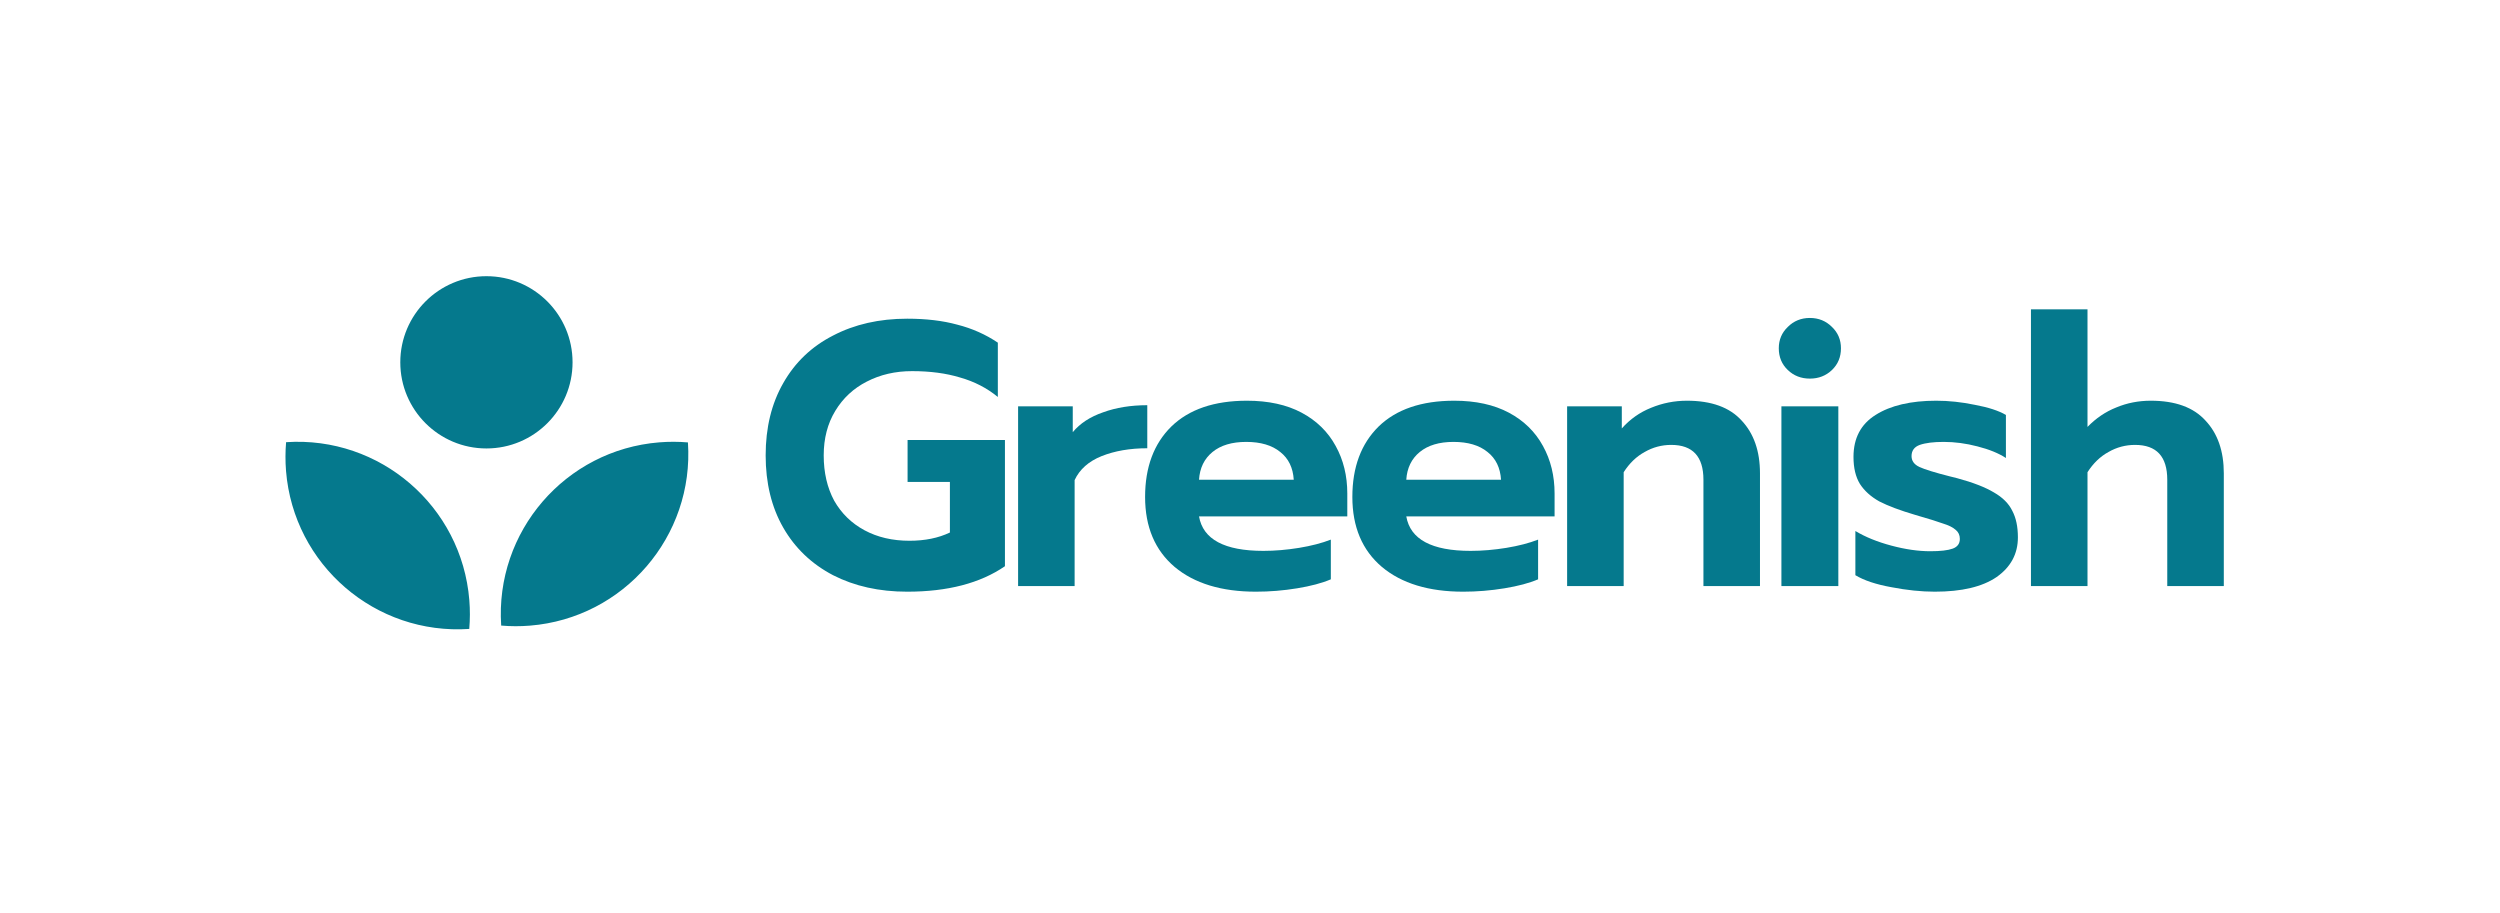
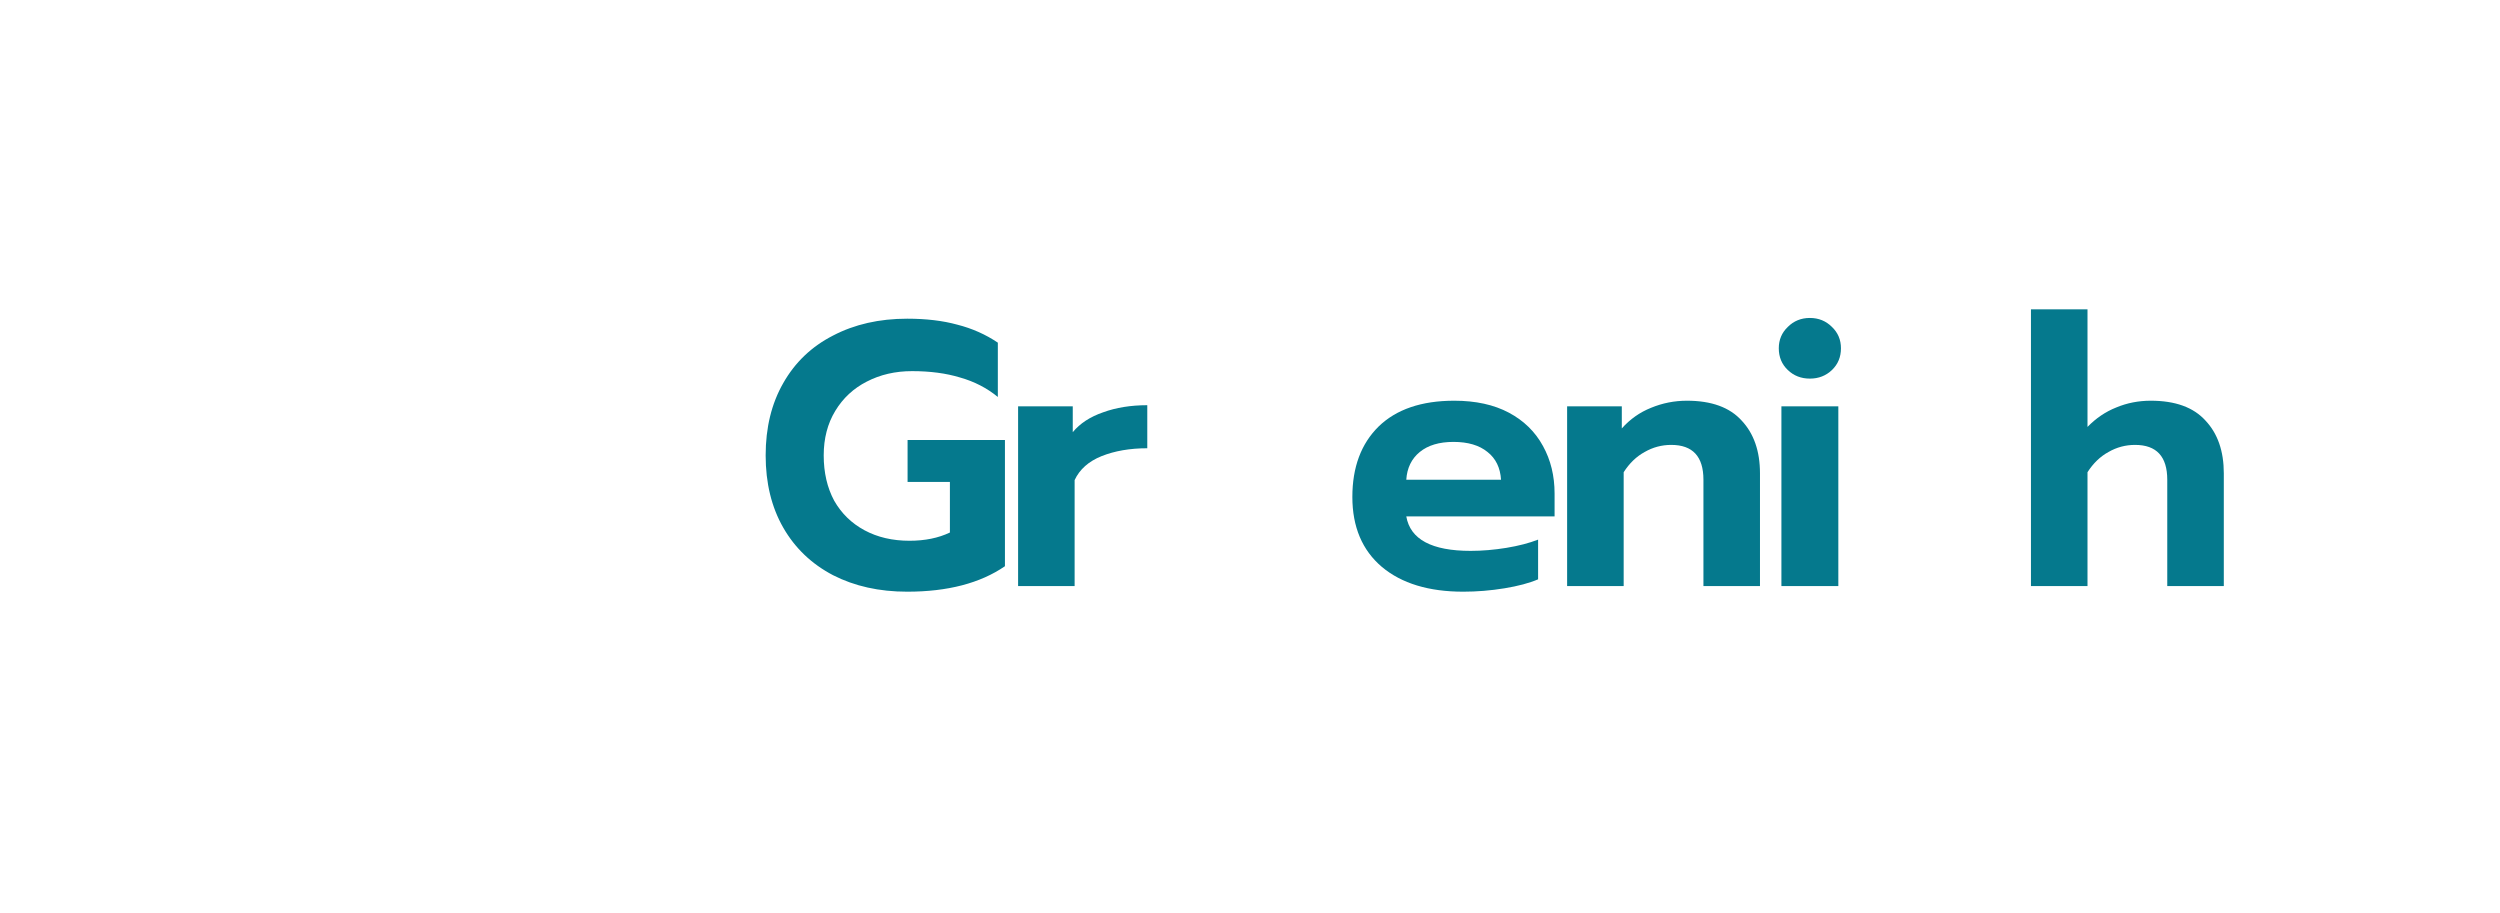
<svg xmlns="http://www.w3.org/2000/svg" width="126" height="46" viewBox="0 0 126 46" fill="none">
  <path d="M45.723 29.821C44.314 29.821 43.069 29.544 41.986 28.99C40.904 28.424 40.068 27.625 39.476 26.593C38.885 25.562 38.589 24.348 38.589 22.951C38.589 21.554 38.885 20.34 39.476 19.308C40.068 18.264 40.904 17.465 41.986 16.912C43.069 16.346 44.314 16.062 45.723 16.062C46.679 16.062 47.523 16.163 48.252 16.364C48.995 16.553 49.674 16.855 50.291 17.27V20.007C49.737 19.554 49.102 19.227 48.384 19.025C47.68 18.811 46.874 18.705 45.969 18.705C45.126 18.705 44.364 18.881 43.685 19.233C43.018 19.573 42.49 20.063 42.1 20.705C41.71 21.347 41.515 22.095 41.515 22.951C41.515 23.819 41.691 24.58 42.043 25.235C42.408 25.876 42.917 26.373 43.572 26.726C44.226 27.078 44.981 27.254 45.837 27.254C46.617 27.254 47.296 27.116 47.875 26.839V24.291H45.742V22.177H50.649V28.537C49.404 29.393 47.762 29.821 45.723 29.821Z" fill="#05798D" />
  <path d="M51.312 20.479H54.067V21.781C54.432 21.34 54.941 21.007 55.596 20.781C56.25 20.542 56.992 20.422 57.823 20.422V22.592C56.955 22.592 56.187 22.724 55.52 22.989C54.866 23.253 54.413 23.656 54.161 24.197V29.538H51.312V20.479Z" fill="#05798D" />
-   <path d="M63.299 29.821C61.563 29.821 60.198 29.405 59.204 28.575C58.21 27.732 57.713 26.556 57.713 25.046C57.713 23.549 58.153 22.366 59.034 21.498C59.927 20.63 61.198 20.196 62.846 20.196C63.928 20.196 64.847 20.397 65.602 20.799C66.357 21.202 66.929 21.762 67.319 22.479C67.709 23.184 67.904 23.983 67.904 24.876V26.027H60.431C60.632 27.185 61.714 27.764 63.677 27.764C64.255 27.764 64.853 27.713 65.47 27.613C66.086 27.512 66.621 27.373 67.074 27.197V29.198C66.633 29.387 66.067 29.538 65.375 29.651C64.683 29.764 63.991 29.821 63.299 29.821ZM65.205 24.178C65.168 23.574 64.941 23.108 64.526 22.781C64.111 22.441 63.538 22.272 62.809 22.272C62.091 22.272 61.525 22.441 61.11 22.781C60.695 23.121 60.468 23.586 60.431 24.178H65.205Z" fill="#05798D" />
  <path d="M73.746 29.821C72.009 29.821 70.644 29.405 69.65 28.575C68.656 27.732 68.159 26.556 68.159 25.046C68.159 23.549 68.6 22.366 69.48 21.498C70.374 20.63 71.644 20.196 73.293 20.196C74.375 20.196 75.293 20.397 76.048 20.799C76.803 21.202 77.376 21.762 77.766 22.479C78.156 23.184 78.351 23.983 78.351 24.876V26.027H70.877C71.078 27.185 72.16 27.764 74.123 27.764C74.702 27.764 75.299 27.713 75.916 27.613C76.533 27.512 77.067 27.373 77.52 27.197V29.198C77.08 29.387 76.514 29.538 75.822 29.651C75.13 29.764 74.438 29.821 73.746 29.821ZM75.652 24.178C75.614 23.574 75.388 23.108 74.972 22.781C74.557 22.441 73.985 22.272 73.255 22.272C72.538 22.272 71.972 22.441 71.556 22.781C71.141 23.121 70.915 23.586 70.877 24.178H75.652Z" fill="#05798D" />
  <path d="M78.983 20.479H81.739V21.592C82.154 21.127 82.644 20.781 83.211 20.554C83.79 20.315 84.393 20.196 85.022 20.196C86.255 20.196 87.174 20.529 87.778 21.196C88.394 21.85 88.703 22.737 88.703 23.857V29.538H85.853V24.178C85.853 23.008 85.312 22.423 84.23 22.423C83.752 22.423 83.305 22.542 82.89 22.781C82.475 23.008 82.122 23.347 81.833 23.8V29.538H78.983V20.479Z" fill="#05798D" />
  <path d="M91.217 19.082C90.777 19.082 90.406 18.937 90.104 18.648C89.802 18.359 89.651 17.994 89.651 17.553C89.651 17.126 89.802 16.767 90.104 16.478C90.406 16.176 90.777 16.025 91.217 16.025C91.658 16.025 92.029 16.176 92.331 16.478C92.633 16.767 92.784 17.126 92.784 17.553C92.784 17.994 92.633 18.359 92.331 18.648C92.029 18.937 91.658 19.082 91.217 19.082ZM89.783 20.479H92.652V29.538H89.783V20.479Z" fill="#05798D" />
-   <path d="M97.512 29.821C96.832 29.821 96.103 29.745 95.323 29.594C94.555 29.456 93.951 29.255 93.511 28.99V26.763C94.014 27.065 94.618 27.311 95.323 27.499C96.027 27.688 96.681 27.782 97.285 27.782C97.801 27.782 98.179 27.738 98.418 27.65C98.657 27.562 98.776 27.399 98.776 27.16C98.776 26.971 98.707 26.82 98.569 26.707C98.43 26.581 98.216 26.474 97.927 26.386C97.65 26.285 97.185 26.14 96.531 25.952C95.763 25.725 95.159 25.499 94.719 25.272C94.291 25.033 93.964 24.738 93.737 24.385C93.523 24.033 93.416 23.58 93.416 23.026C93.416 22.083 93.788 21.378 94.53 20.913C95.285 20.435 96.304 20.196 97.587 20.196C98.216 20.196 98.865 20.265 99.531 20.403C100.211 20.529 100.733 20.699 101.098 20.913V23.083C100.733 22.844 100.255 22.649 99.663 22.498C99.085 22.347 98.519 22.272 97.965 22.272C97.449 22.272 97.046 22.322 96.757 22.423C96.48 22.523 96.342 22.712 96.342 22.989C96.342 23.228 96.474 23.41 96.738 23.536C97.015 23.662 97.525 23.819 98.267 24.008L98.644 24.102C99.437 24.316 100.053 24.555 100.494 24.819C100.934 25.071 101.242 25.379 101.419 25.744C101.607 26.096 101.702 26.543 101.702 27.084C101.702 27.915 101.343 28.581 100.626 29.085C99.909 29.575 98.871 29.821 97.512 29.821Z" fill="#05798D" />
  <path d="M102.36 15.591H105.21V21.517C105.638 21.076 106.122 20.749 106.663 20.535C107.205 20.309 107.783 20.196 108.4 20.196C109.633 20.196 110.551 20.529 111.155 21.196C111.772 21.85 112.08 22.737 112.08 23.857V29.538H109.23V24.178C109.23 23.008 108.689 22.423 107.607 22.423C107.129 22.423 106.682 22.542 106.267 22.781C105.852 23.008 105.5 23.347 105.21 23.8V29.538H102.36V15.591Z" fill="#05798D" />
-   <path d="M14.419 22.286C19.148 21.968 23.27 25.508 23.654 30.247C23.694 30.738 23.691 31.223 23.651 31.698C18.922 32.017 14.8 28.477 14.416 23.738C14.377 23.246 14.379 22.761 14.419 22.286ZM33.221 22.295C33.712 22.255 34.197 22.257 34.672 22.298C34.991 27.027 31.449 31.148 26.71 31.532C26.22 31.572 25.735 31.57 25.26 31.529C24.942 26.8 28.482 22.679 33.221 22.295ZM24.516 13.92C26.913 13.92 28.857 15.864 28.857 18.261C28.857 20.658 26.913 22.602 24.516 22.602C22.119 22.602 20.175 20.658 20.175 18.261C20.175 15.864 22.119 13.92 24.516 13.92Z" fill="#05798D" />
</svg>